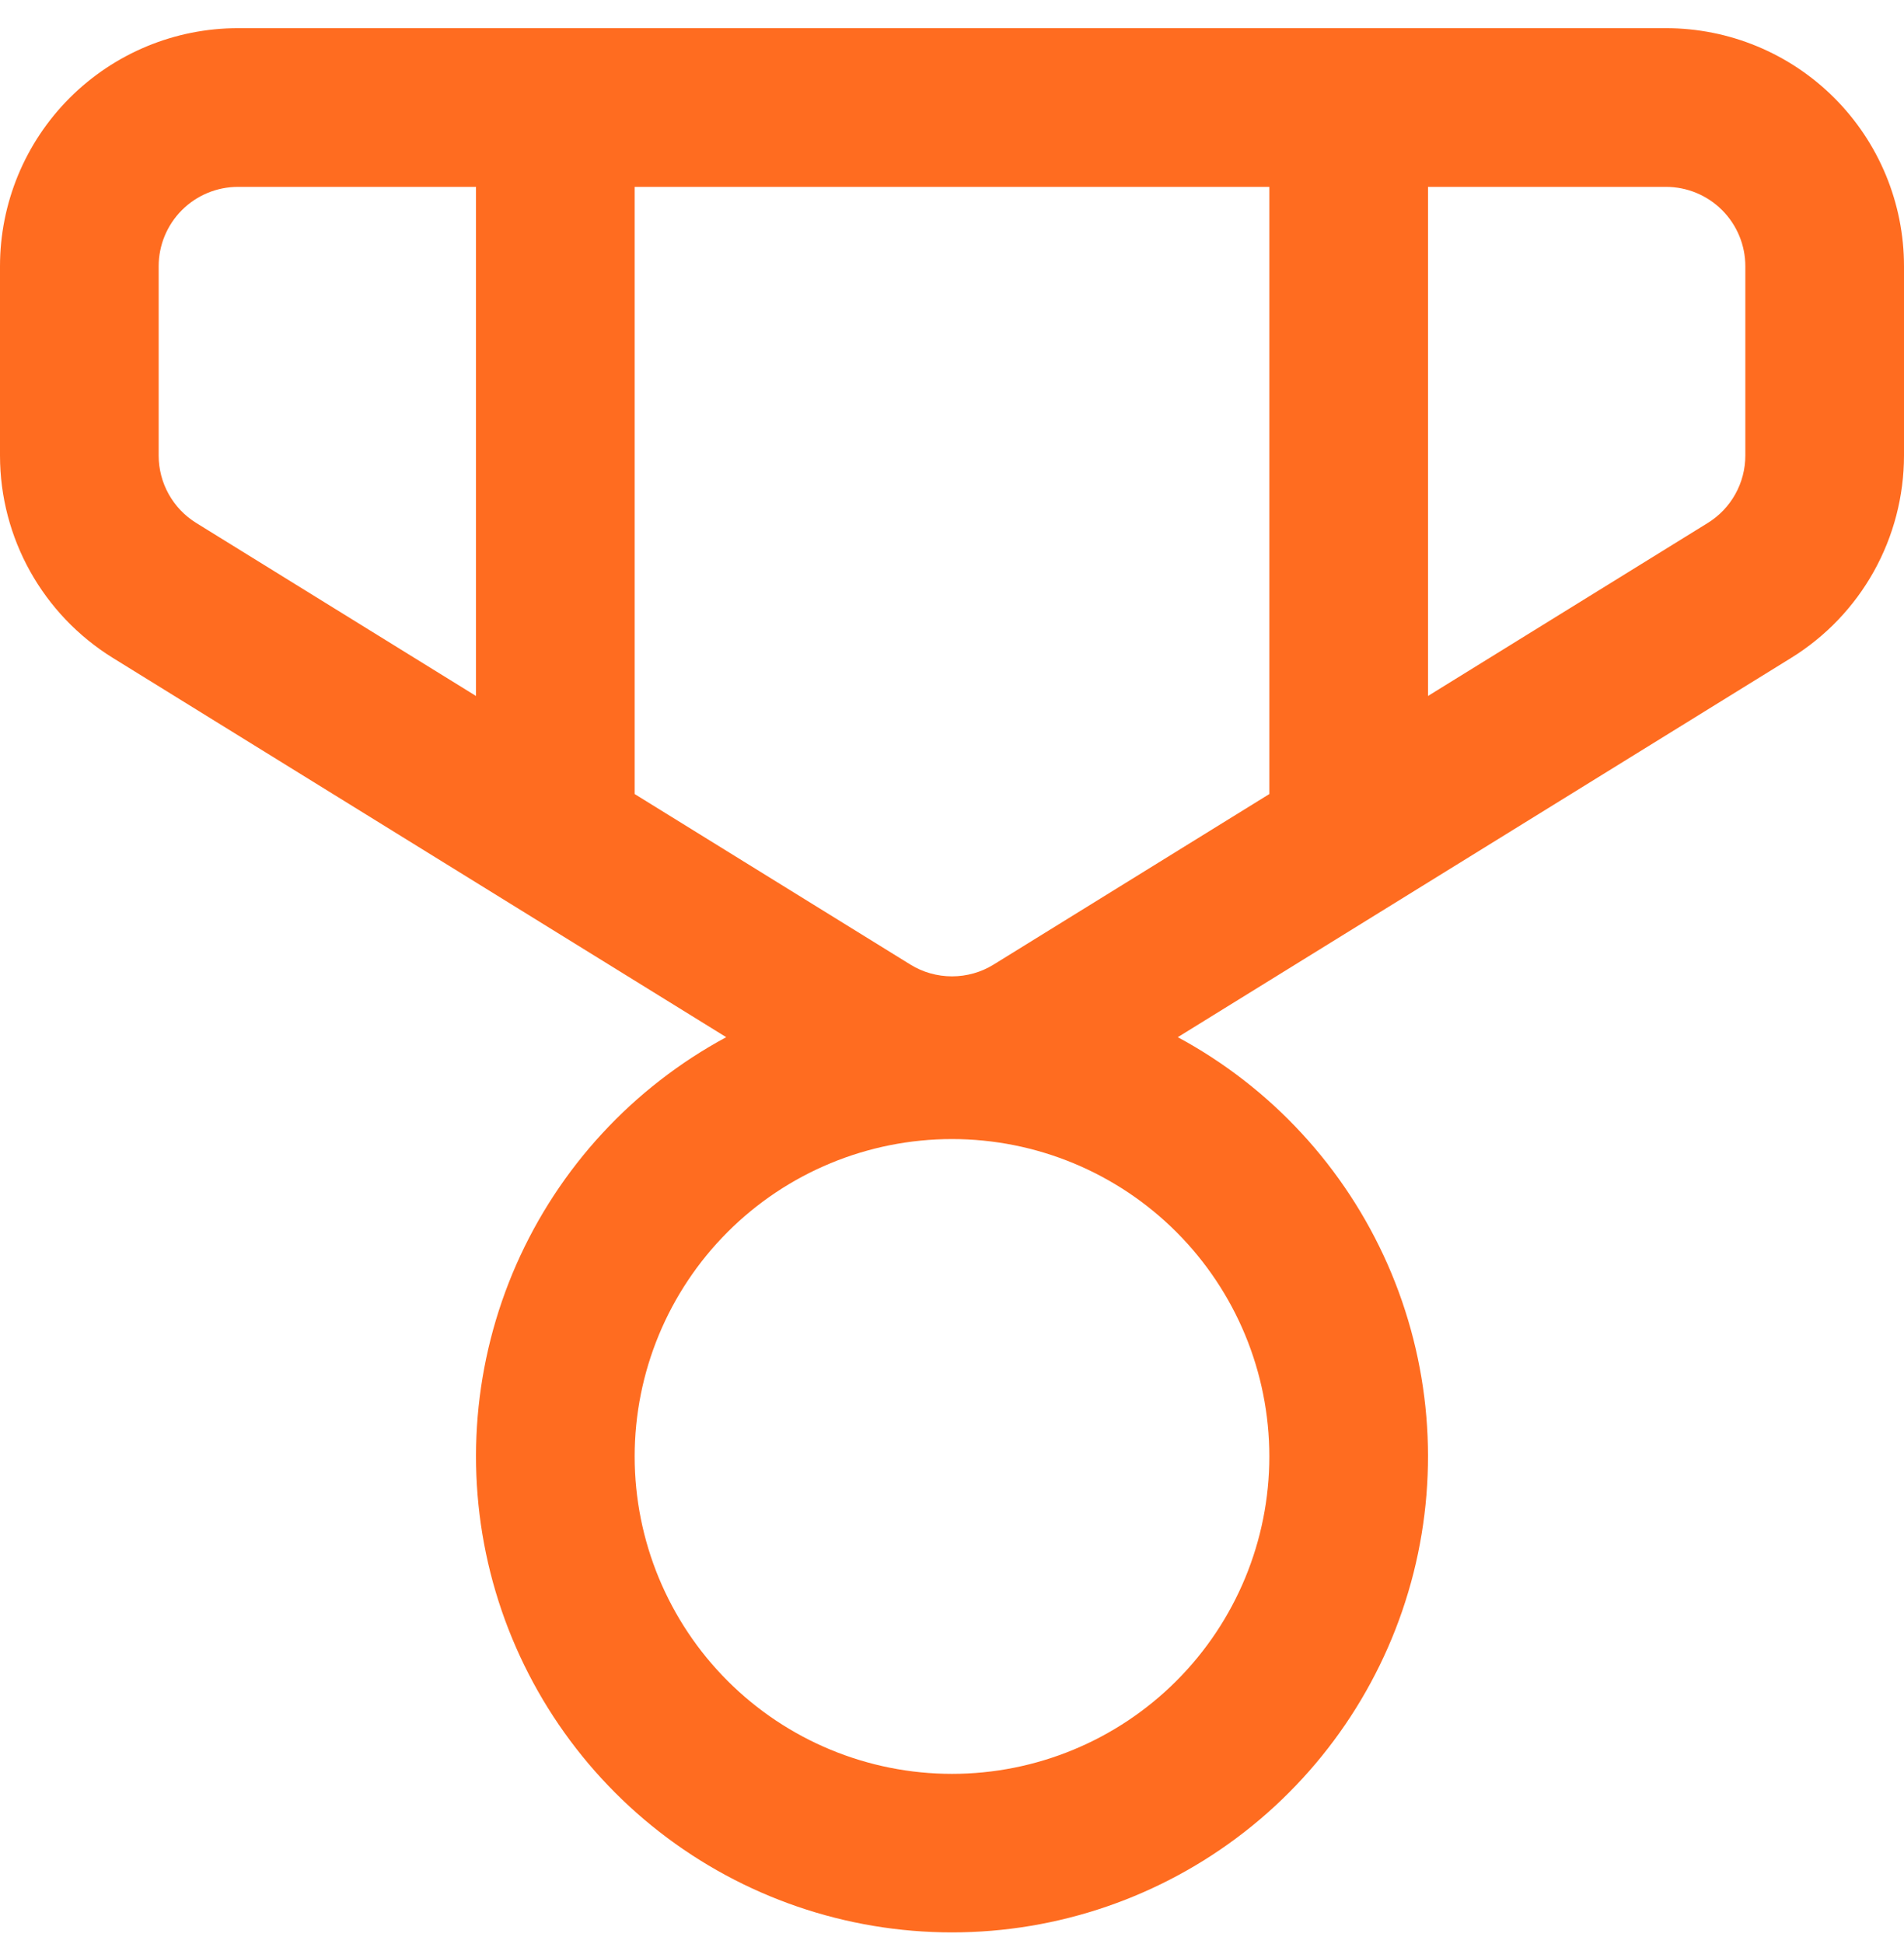
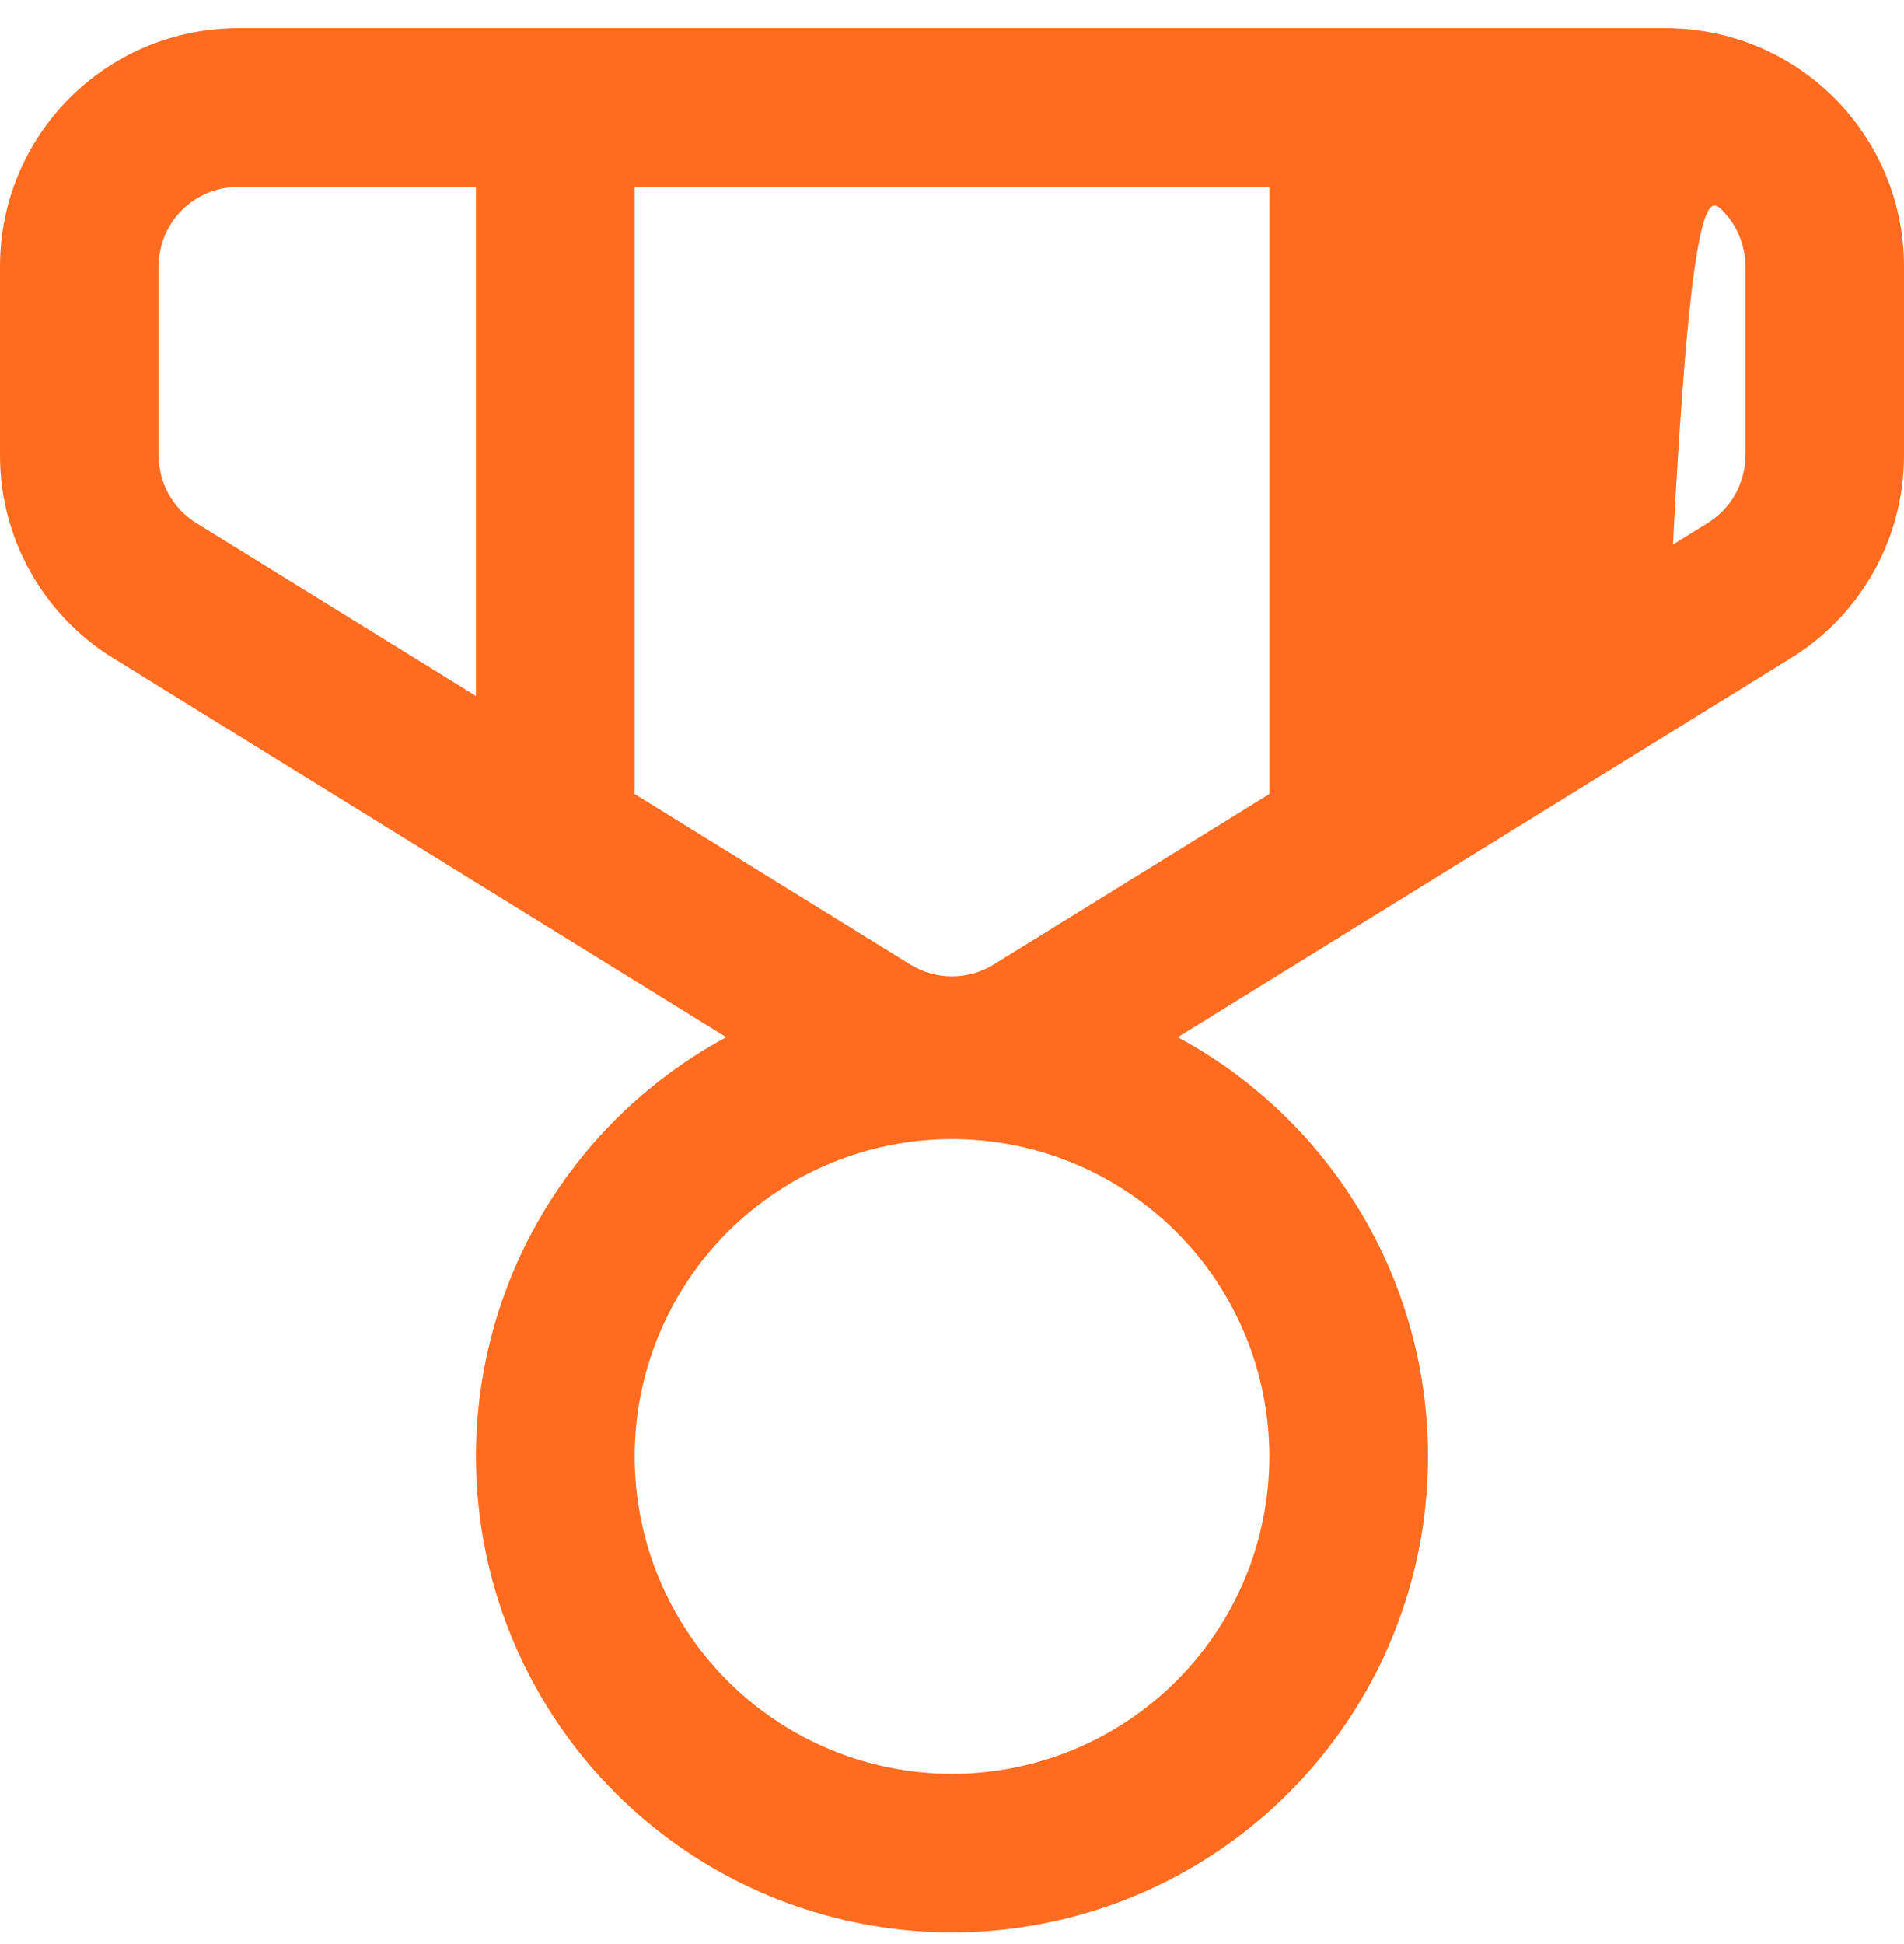
<svg xmlns="http://www.w3.org/2000/svg" width="48" height="49" viewBox="0 0 48 49" fill="none">
-   <path d="M6 0.71C4.409 0.71 2.883 1.342 1.757 2.468C0.632 3.593 0 5.119 0 6.71V11.482C0 13.562 1.08 15.49 2.844 16.582L18.308 26.142C15.956 27.41 14.094 29.426 13.017 31.871C11.941 34.316 11.711 37.051 12.364 39.642C13.018 42.232 14.517 44.531 16.625 46.173C18.733 47.815 21.328 48.706 24 48.706C26.672 48.706 29.267 47.815 31.375 46.173C33.483 44.531 34.982 42.232 35.636 39.642C36.289 37.051 36.059 34.316 34.983 31.871C33.906 29.426 32.044 27.41 29.692 26.142L45.156 16.582C46.025 16.045 46.743 15.294 47.24 14.402C47.738 13.509 47.999 12.504 48 11.482V6.71C48 5.119 47.368 3.593 46.243 2.468C45.117 1.342 43.591 0.71 42 0.71H6ZM4 6.71C4 6.18 4.211 5.671 4.586 5.296C4.961 4.921 5.47 4.71 6 4.71H12V17.542L4.948 13.182C4.658 13.003 4.419 12.753 4.253 12.455C4.087 12.158 4 11.823 4 11.482V6.71ZM16 20.014V4.71H32V20.014L25.052 24.31C24.736 24.506 24.372 24.609 24 24.609C23.628 24.609 23.264 24.506 22.948 24.31L16 20.014ZM36 17.542V4.71H42C42.53 4.71 43.039 4.921 43.414 5.296C43.789 5.671 44 6.18 44 6.71V11.482C44 11.823 43.913 12.158 43.747 12.455C43.581 12.753 43.342 13.003 43.052 13.182L36 17.542ZM16 36.71C16 34.589 16.843 32.554 18.343 31.053C19.843 29.553 21.878 28.71 24 28.71C26.122 28.71 28.157 29.553 29.657 31.053C31.157 32.554 32 34.589 32 36.71C32 38.832 31.157 40.867 29.657 42.367C28.157 43.867 26.122 44.71 24 44.71C21.878 44.71 19.843 43.867 18.343 42.367C16.843 40.867 16 38.832 16 36.71Z" fill="#FF6C20" />
+   <path d="M6 0.71C4.409 0.71 2.883 1.342 1.757 2.468C0.632 3.593 0 5.119 0 6.71V11.482C0 13.562 1.08 15.49 2.844 16.582L18.308 26.142C15.956 27.41 14.094 29.426 13.017 31.871C11.941 34.316 11.711 37.051 12.364 39.642C13.018 42.232 14.517 44.531 16.625 46.173C18.733 47.815 21.328 48.706 24 48.706C26.672 48.706 29.267 47.815 31.375 46.173C33.483 44.531 34.982 42.232 35.636 39.642C36.289 37.051 36.059 34.316 34.983 31.871C33.906 29.426 32.044 27.41 29.692 26.142L45.156 16.582C46.025 16.045 46.743 15.294 47.24 14.402C47.738 13.509 47.999 12.504 48 11.482V6.71C48 5.119 47.368 3.593 46.243 2.468C45.117 1.342 43.591 0.71 42 0.71H6ZM4 6.71C4 6.18 4.211 5.671 4.586 5.296C4.961 4.921 5.47 4.71 6 4.71H12V17.542L4.948 13.182C4.658 13.003 4.419 12.753 4.253 12.455C4.087 12.158 4 11.823 4 11.482V6.71ZM16 20.014V4.71H32V20.014L25.052 24.31C24.736 24.506 24.372 24.609 24 24.609C23.628 24.609 23.264 24.506 22.948 24.31L16 20.014ZM36 17.542H42C42.53 4.71 43.039 4.921 43.414 5.296C43.789 5.671 44 6.18 44 6.71V11.482C44 11.823 43.913 12.158 43.747 12.455C43.581 12.753 43.342 13.003 43.052 13.182L36 17.542ZM16 36.71C16 34.589 16.843 32.554 18.343 31.053C19.843 29.553 21.878 28.71 24 28.71C26.122 28.71 28.157 29.553 29.657 31.053C31.157 32.554 32 34.589 32 36.71C32 38.832 31.157 40.867 29.657 42.367C28.157 43.867 26.122 44.71 24 44.71C21.878 44.71 19.843 43.867 18.343 42.367C16.843 40.867 16 38.832 16 36.71Z" fill="#FF6C20" />
</svg>